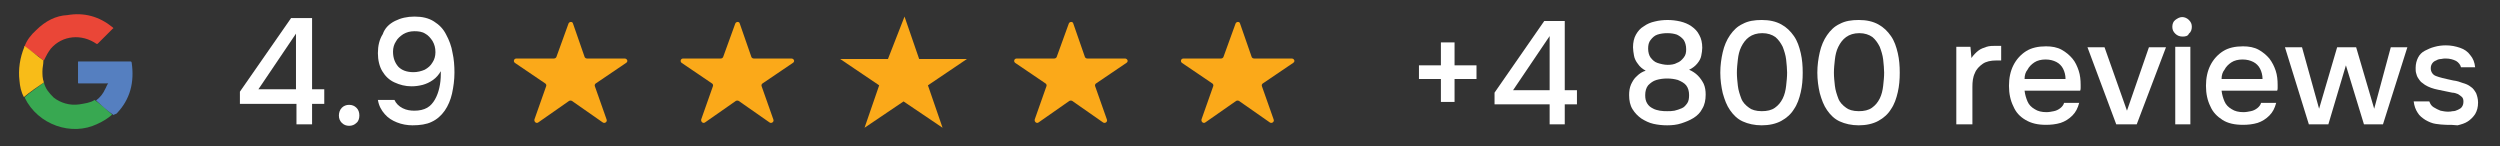
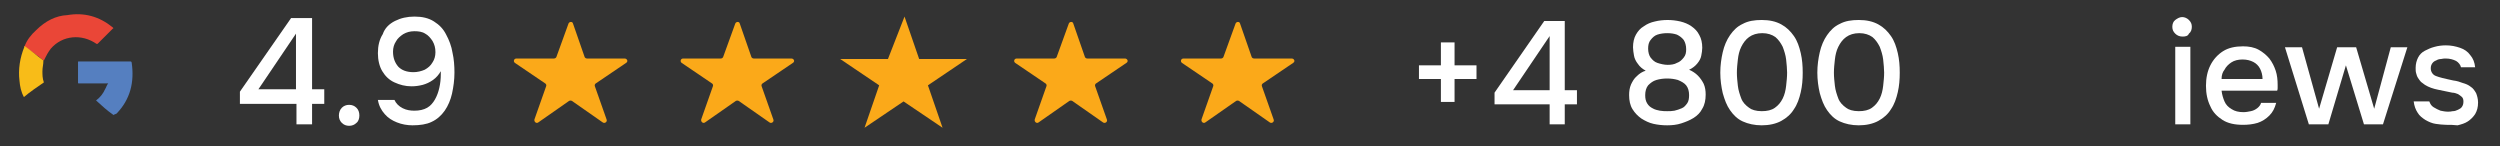
<svg xmlns="http://www.w3.org/2000/svg" version="1.1" id="Layer_1" x="0px" y="0px" viewBox="0 0 512.7 30" style="enable-background:new 0 0 512.7 30;" xml:space="preserve">
  <rect x="0" y="0" width="512.7" height="30" fill="#333333" stroke="none" />
  <style type="text/css">
	.st0{fill:#EA4637;}
	.st1{fill:#38A851;}
	.st2{fill:#557FC0;}
	.st3{fill:#F8BC18;}
	.st4{fill:#FBA919;}
	.st5{fill:#FFFFFF;}
</style>
  <g>
    <path class="st0" d="M5,9.6c0.5-1.4,1.4-2.5,2.4-3.4c1.9-1.9,4.1-3,6.4-3.1c3.5-0.6,6.6,0.3,9.3,2.5c0.2,0.2,0.2,0.2,0,0.3   c-1.1,1.1-2,2-3.1,3.1c0,0,0,0-0.2,0c-3-2.1-7-1.8-9.4,1c-0.6,0.8-0.9,1.4-1.3,2.2c0,0,0,0.2-0.2,0.2C7.8,11.4,6.3,10.5,5,9.6z" />
-     <path class="st1" d="M9,16.9c0.3,1.3,1.1,2.2,2,3.1c1.4,1.1,3.3,1.7,5.3,1.4c1.1-0.2,2.2-0.3,3.1-0.9c1.3,0.9,2.4,1.9,3.6,3   c-0.9,0.8-1.9,1.4-3,1.9C14.7,28,7.8,25.6,5.1,20.1v-0.2C6.3,18.8,7.8,17.9,9,16.9z" />
    <path class="st2" d="M23.3,23.6c-1.3-0.9-2.4-1.9-3.6-3c0.8-0.6,1.4-1.3,1.9-2.4c0.2-0.3,0.3-0.8,0.6-1.1c-0.2,0-0.2,0-0.3,0   c-1.9,0-3.9,0-5.7,0c-0.2,0-0.2,0-0.2-0.2c0-1.3,0-2.8,0-4.1c0-0.2,0-0.2,0.2-0.2c3.5,0,7,0,10.5,0c0.2,0,0.2,0,0.3,0.2   c0.6,4.1-0.3,7.6-3.1,10.5C23.5,23.5,23.3,23.5,23.3,23.6z" />
    <path class="st3" d="M9,16.9c-1.3,0.9-2.8,1.9-4.1,3c-0.6-1.1-0.8-2.2-0.9-3.3c-0.3-2.4,0.1-4.8,1-7c0,0,0,0,0-0.2   c1.3,0.9,2.5,2,3.9,3c0,0.9-0.2,1.4-0.2,2.2C8.7,15.3,8.7,16.1,9,16.9z" />
  </g>
  <g>
    <path class="st4" d="M116.6,4.8c0.2-0.4,0.8-0.4,0.9,0l2.4,6.9c0.1,0.2,0.3,0.3,0.5,0.3h7.7c0.5,0,0.8,0.6,0.3,0.9l-6.2,4.2   c-0.2,0.1-0.3,0.4-0.2,0.6l2.4,6.8c0.2,0.5-0.4,0.9-0.8,0.6l-6.3-4.4c-0.2-0.1-0.4-0.1-0.6,0l-6.3,4.4c-0.4,0.3-0.9-0.1-0.8-0.6   l2.4-6.8c0.1-0.2,0-0.5-0.2-0.6l-6.2-4.2c-0.4-0.3-0.2-0.9,0.3-0.9h7.7c0.2,0,0.4-0.1,0.5-0.3L116.6,4.8z" />
    <path class="st4" d="M150.8,4.8c0.2-0.4,0.8-0.4,0.9,0l2.4,6.9c0.1,0.2,0.3,0.3,0.5,0.3h7.7c0.5,0,0.8,0.6,0.3,0.9l-6.2,4.2   c-0.2,0.1-0.3,0.4-0.2,0.6l2.4,6.8c0.2,0.5-0.4,0.9-0.8,0.6l-6.3-4.4c-0.2-0.1-0.4-0.1-0.6,0l-6.3,4.4c-0.4,0.3-0.9-0.1-0.8-0.6   l2.4-6.8c0.1-0.2,0-0.5-0.2-0.6l-6.2-4.2c-0.4-0.3-0.2-0.9,0.3-0.9h7.7c0.2,0,0.4-0.1,0.5-0.3L150.8,4.8z" />
    <path class="st4" d="M185.5,3.4l3,8.7h9.8l-8,5.4l3,8.7l-8-5.4l-8,5.4l3-8.7l-8-5.4h9.8L185.5,3.4z" />
    <path class="st4" d="M219.2,4.8c0.2-0.4,0.8-0.4,0.9,0l2.4,6.9c0.1,0.2,0.3,0.3,0.5,0.3h7.7c0.5,0,0.8,0.6,0.3,0.9l-6.2,4.2   c-0.2,0.1-0.3,0.4-0.2,0.6l2.4,6.8c0.2,0.5-0.4,0.9-0.8,0.6l-6.3-4.4c-0.2-0.1-0.4-0.1-0.6,0l-6.3,4.4c-0.4,0.3-0.9-0.1-0.8-0.6   l2.4-6.8c0.1-0.2,0-0.5-0.2-0.6l-6.2-4.2c-0.4-0.3-0.2-0.9,0.3-0.9h7.7c0.2,0,0.4-0.1,0.5-0.3L219.2,4.8z" />
    <path class="st4" d="M253.4,4.8c0.2-0.4,0.8-0.4,0.9,0l2.4,6.9c0.1,0.2,0.3,0.3,0.5,0.3h7.7c0.5,0,0.8,0.6,0.3,0.9l-6.2,4.2   c-0.2,0.1-0.3,0.4-0.2,0.6l2.4,6.8c0.2,0.5-0.4,0.9-0.8,0.6l-6.3-4.4c-0.2-0.1-0.4-0.1-0.6,0l-6.3,4.4c-0.4,0.3-0.9-0.1-0.8-0.6   l2.4-6.8c0.1-0.2,0-0.5-0.2-0.6l-6.2-4.2c-0.4-0.3-0.2-0.9,0.3-0.9h7.7c0.2,0,0.4-0.1,0.5-0.3L253.4,4.8z" />
  </g>
  <g>
    <g>
      <g>
        <path class="st5" d="M295.5,20.9v-4.7H291v-2.8h4.5V8.7h2.8v4.7h4.5v2.8h-4.5v4.7H295.5z" />
        <path class="st5" d="M317.8,25.5v-4.1h-11.3V19l10.2-14.7h4.2v14.2h2.5v2.9h-2.5v4.1H317.8z M310.3,18.5h7.5V7.4L310.3,18.5z" />
        <path class="st5" d="M341.9,25.7c-1,0-1.9-0.1-2.8-0.3c-0.9-0.2-1.7-0.6-2.5-1.1c-0.7-0.5-1.3-1.1-1.8-1.9s-0.7-1.8-0.7-2.9     c0-0.8,0.1-1.5,0.4-2.2c0.3-0.6,0.6-1.2,1.2-1.7c0.5-0.5,1.1-0.9,1.8-1.1c-0.7-0.4-1.2-0.8-1.6-1.4c-0.4-0.5-0.7-1.1-0.8-1.7     s-0.2-1.2-0.2-1.7c0-1,0.2-1.9,0.6-2.6s0.9-1.3,1.6-1.7c0.7-0.5,1.4-0.8,2.3-1c0.8-0.2,1.7-0.3,2.6-0.3s1.7,0.1,2.6,0.3     c0.8,0.2,1.6,0.5,2.3,1c0.7,0.5,1.2,1,1.6,1.8c0.4,0.7,0.6,1.6,0.6,2.6c0,0.5-0.1,1.1-0.2,1.6c-0.1,0.6-0.4,1.1-0.8,1.6     s-1,1-1.7,1.3c0.7,0.3,1.3,0.7,1.8,1.2s0.9,1.1,1.2,1.7c0.3,0.7,0.4,1.4,0.4,2.2c0,1.1-0.2,2.1-0.7,2.9c-0.4,0.8-1,1.4-1.8,1.9     s-1.6,0.8-2.5,1.1C343.9,25.6,342.9,25.7,341.9,25.7z M341.9,22.8c0.5,0,1,0,1.5-0.1s1-0.3,1.5-0.5s0.8-0.6,1.1-1s0.4-1,0.4-1.7     c0-0.8-0.2-1.5-0.6-2s-1-0.8-1.7-1.1c-0.7-0.2-1.4-0.3-2.2-0.3c-0.8,0-1.5,0.1-2.2,0.3c-0.7,0.2-1.2,0.6-1.7,1.1     c-0.4,0.5-0.6,1.2-0.6,2c0,0.7,0.1,1.2,0.4,1.7s0.7,0.8,1.1,1c0.5,0.3,1,0.4,1.5,0.5C341,22.8,341.5,22.8,341.9,22.8z M342,13.3     c0.7,0,1.4-0.1,1.9-0.4c0.6-0.2,1-0.6,1.4-1.1s0.5-1,0.5-1.7c0-0.8-0.2-1.4-0.5-1.9c-0.4-0.5-0.8-0.8-1.4-1.1     c-0.6-0.2-1.2-0.3-2-0.3c-0.7,0-1.4,0.1-2,0.3c-0.6,0.2-1,0.6-1.4,1.1S338,9.3,338,10s0.2,1.4,0.5,1.8c0.4,0.5,0.8,0.9,1.4,1.1     S341.3,13.3,342,13.3z" />
        <path class="st5" d="M361.3,25.7c-1.5,0-2.8-0.3-3.9-0.8s-1.9-1.3-2.6-2.3s-1.1-2.1-1.5-3.5c-0.3-1.3-0.5-2.7-0.5-4.2     s0.2-2.9,0.5-4.2s0.8-2.5,1.5-3.5s1.5-1.8,2.6-2.3c1.1-0.6,2.4-0.8,3.9-0.8c1.6,0,2.9,0.3,4,0.9s1.9,1.4,2.6,2.4s1.1,2.2,1.4,3.5     s0.4,2.6,0.4,4s-0.1,2.7-0.4,4s-0.7,2.5-1.4,3.5c-0.6,1-1.5,1.8-2.6,2.4S362.8,25.7,361.3,25.7z M361.3,22.8c1.1,0,2-0.2,2.7-0.7     s1.2-1.1,1.6-1.9s0.6-1.7,0.7-2.6s0.2-1.8,0.2-2.7c0-0.8-0.1-1.7-0.2-2.7c-0.1-0.9-0.4-1.8-0.7-2.6c-0.4-0.8-0.9-1.5-1.5-2     c-0.7-0.5-1.6-0.8-2.7-0.8s-2,0.3-2.7,0.8s-1.2,1.2-1.6,2s-0.6,1.7-0.7,2.6s-0.2,1.8-0.2,2.7s0.1,1.8,0.2,2.7s0.4,1.8,0.7,2.6     c0.3,0.8,0.9,1.4,1.6,1.9C359.2,22.5,360.1,22.8,361.3,22.8z" />
        <path class="st5" d="M381.2,25.7c-1.5,0-2.8-0.3-3.9-0.8s-1.9-1.3-2.6-2.3s-1.1-2.1-1.5-3.5c-0.3-1.3-0.5-2.7-0.5-4.2     s0.2-2.9,0.5-4.2s0.8-2.5,1.5-3.5s1.5-1.8,2.6-2.3c1.1-0.6,2.4-0.8,3.9-0.8c1.6,0,2.9,0.3,4,0.9s1.9,1.4,2.6,2.4s1.1,2.2,1.4,3.5     s0.4,2.6,0.4,4s-0.1,2.7-0.4,4s-0.7,2.5-1.4,3.5c-0.6,1-1.5,1.8-2.6,2.4S382.7,25.7,381.2,25.7z M381.2,22.8c1.1,0,2-0.2,2.7-0.7     s1.2-1.1,1.6-1.9s0.6-1.7,0.7-2.6s0.2-1.8,0.2-2.7c0-0.8-0.1-1.7-0.2-2.7c-0.1-0.9-0.4-1.8-0.7-2.6c-0.4-0.8-0.9-1.5-1.5-2     c-0.7-0.5-1.6-0.8-2.7-0.8s-2,0.3-2.7,0.8s-1.2,1.2-1.6,2s-0.6,1.7-0.7,2.6s-0.2,1.8-0.2,2.7s0.1,1.8,0.2,2.7s0.4,1.8,0.7,2.6     c0.3,0.8,0.9,1.4,1.6,1.9C379.1,22.5,380,22.8,381.2,22.8z" />
-         <path class="st5" d="M401.2,25.5V9.6h2.9l0.2,2.3c0.4-0.6,0.9-1.1,1.4-1.5s1.1-0.6,1.7-0.8s1.3-0.2,2-0.2c0.2,0,0.3,0,0.5,0     s0.3,0,0.5,0v3h-1c-1.1,0-2.1,0.2-2.8,0.7s-1.3,1.1-1.6,1.9c-0.4,0.8-0.5,1.8-0.5,2.8v7.7H401.2z" />
-         <path class="st5" d="M419.6,25.6c-1.7,0-3-0.3-4.2-1s-2-1.6-2.5-2.8c-0.6-1.2-0.9-2.6-0.9-4.2s0.3-3,0.9-4.2s1.5-2.2,2.6-2.9     c1.1-0.7,2.5-1,4.1-1c1.2,0,2.3,0.2,3.2,0.7c0.9,0.5,1.6,1.1,2.2,1.8s1,1.6,1.3,2.5s0.4,1.9,0.4,2.9c0,0.2,0,0.4,0,0.6     s0,0.4-0.1,0.6h-11.4c0.1,0.8,0.3,1.5,0.6,2.2s0.8,1.2,1.5,1.6c0.6,0.4,1.4,0.6,2.4,0.6c0.5,0,1-0.1,1.5-0.2s0.9-0.3,1.3-0.6     c0.4-0.3,0.7-0.7,0.8-1.1h3.1c-0.3,1.1-0.7,1.9-1.4,2.6c-0.7,0.7-1.5,1.2-2.4,1.5C421.6,25.5,420.6,25.6,419.6,25.6z M415.2,16.2     h8.4c0-0.8-0.2-1.5-0.5-2.1c-0.3-0.6-0.8-1.1-1.4-1.4c-0.6-0.3-1.3-0.5-2.2-0.5c-0.9,0-1.7,0.2-2.3,0.6c-0.6,0.4-1.1,0.9-1.4,1.5     C415.4,14.8,415.2,15.4,415.2,16.2z" />
-         <path class="st5" d="M434,25.5l-5.9-15.8h3.5l4.6,13l4.5-13h3.5l-6,15.8H434z" />
        <path class="st5" d="M447.6,7.5c-0.6,0-1.1-0.2-1.5-0.6s-0.6-0.8-0.6-1.4s0.2-1.1,0.6-1.4s0.9-0.6,1.4-0.6s1,0.2,1.4,0.6     s0.6,0.8,0.6,1.4s-0.2,1.1-0.6,1.4C448.7,7.4,448.2,7.5,447.6,7.5z M446.1,25.5V9.6h3.1v15.9H446.1z" />
        <path class="st5" d="M460,25.6c-1.7,0-3.1-0.3-4.2-1s-2-1.6-2.5-2.8c-0.6-1.2-0.9-2.6-0.9-4.2s0.3-3,0.9-4.2s1.5-2.2,2.6-2.9     c1.1-0.7,2.5-1,4.1-1c1.2,0,2.3,0.2,3.2,0.7c0.9,0.5,1.6,1.1,2.2,1.8c0.6,0.8,1,1.6,1.3,2.5s0.4,1.9,0.4,2.9c0,0.2,0,0.4,0,0.6     s0,0.4-0.1,0.6h-11.4c0.1,0.8,0.3,1.5,0.6,2.2c0.3,0.7,0.8,1.2,1.5,1.6c0.6,0.4,1.4,0.6,2.4,0.6c0.5,0,1-0.1,1.5-0.2     s0.9-0.3,1.3-0.6c0.4-0.3,0.7-0.7,0.8-1.1h3.1c-0.3,1.1-0.7,1.9-1.4,2.6c-0.7,0.7-1.5,1.2-2.4,1.5C462,25.5,461,25.6,460,25.6z      M455.6,16.2h8.4c0-0.8-0.2-1.5-0.5-2.1s-0.8-1.1-1.4-1.4c-0.6-0.3-1.3-0.5-2.2-0.5c-0.9,0-1.7,0.2-2.3,0.6s-1.1,0.9-1.4,1.5     C455.8,14.8,455.6,15.4,455.6,16.2z" />
        <path class="st5" d="M473.5,25.5l-4.9-15.8h3.5l3.5,12.6l3.7-12.6h3.9l3.7,12.6l3.4-12.6h3.4l-5,15.8h-3.9l-3.7-12.1l-3.6,12.1     H473.5z" />
        <path class="st5" d="M501.7,25.6c-0.7,0-1.5-0.1-2.2-0.2s-1.4-0.4-2.1-0.8c-0.6-0.4-1.2-0.8-1.6-1.5c-0.4-0.6-0.7-1.4-0.8-2.3     h3.2c0.2,0.5,0.4,0.9,0.9,1.2s0.9,0.5,1.4,0.7c0.5,0.1,1,0.2,1.5,0.2c0.3,0,0.6,0,1-0.1c0.4,0,0.7-0.1,1.1-0.3s0.6-0.3,0.8-0.6     c0.2-0.3,0.3-0.6,0.3-1.1c0-0.4-0.1-0.7-0.3-0.9c-0.2-0.2-0.5-0.4-0.8-0.6c-0.3-0.1-0.7-0.3-1.2-0.3c-0.9-0.2-1.9-0.4-2.9-0.6     s-1.9-0.5-2.7-1c-0.3-0.2-0.5-0.4-0.8-0.6c-0.2-0.2-0.4-0.5-0.6-0.8c-0.2-0.3-0.3-0.6-0.4-1c-0.1-0.3-0.1-0.7-0.1-1.1     c0-0.8,0.2-1.5,0.5-2.1s0.8-1.1,1.4-1.4s1.2-0.6,2-0.8c0.7-0.2,1.5-0.3,2.3-0.3c1.1,0,2,0.2,2.9,0.5s1.6,0.8,2.1,1.5     c0.6,0.7,0.9,1.5,1,2.5h-2.9c-0.1-0.5-0.5-1-1-1.3c-0.6-0.3-1.3-0.5-2.1-0.5c-0.3,0-0.6,0-1,0.1c-0.3,0-0.7,0.1-1,0.3     c-0.3,0.1-0.6,0.3-0.8,0.6s-0.3,0.6-0.3,1s0.1,0.7,0.3,1s0.5,0.5,0.8,0.6s0.8,0.3,1.3,0.4c0.7,0.2,1.4,0.3,2.2,0.5     c0.8,0.1,1.4,0.3,1.9,0.5c0.7,0.2,1.2,0.4,1.7,0.8c0.5,0.3,0.8,0.8,1.1,1.3c0.2,0.5,0.4,1.2,0.4,1.9c0,1-0.2,1.7-0.6,2.4     c-0.4,0.6-0.9,1.1-1.5,1.5s-1.3,0.6-2.1,0.8C503.2,25.6,502.4,25.6,501.7,25.6z" />
      </g>
    </g>
  </g>
  <g>
    <g>
      <path class="st5" d="M60.8,25.5v-4.2H49.2v-2.5L59.7,3.7H64v14.6h2.5v3H64v4.2H60.8z M53,18.3h7.7V6.9L53,18.3z" />
      <path class="st5" d="M71.6,25.8c-0.6,0-1.1-0.2-1.5-0.6s-0.6-0.9-0.6-1.5s0.2-1.2,0.6-1.6s0.9-0.6,1.5-0.6s1.1,0.2,1.5,0.6    s0.6,0.9,0.6,1.6c0,0.6-0.2,1.2-0.6,1.5C72.7,25.6,72.2,25.8,71.6,25.8z" />
      <path class="st5" d="M84.6,25.7c-1.1,0-2.2-0.2-3.2-0.6s-1.8-0.9-2.5-1.7s-1.2-1.7-1.4-2.9h3.4c0.3,0.7,0.9,1.3,1.7,1.7    c0.8,0.4,1.6,0.5,2.4,0.5c1,0,1.9-0.2,2.6-0.6s1.2-1,1.6-1.7s0.7-1.5,0.9-2.4s0.3-1.8,0.3-2.8c0-0.1,0-0.2,0-0.3s0-0.2,0-0.3    c-0.4,0.7-0.9,1.3-1.6,1.8s-1.4,0.8-2.1,1c-0.8,0.2-1.5,0.3-2.3,0.3c-1.3,0-2.4-0.3-3.5-0.8s-1.9-1.3-2.5-2.3s-0.9-2.3-0.9-3.7    c0-1.5,0.3-2.8,1-3.9c0.4-1.2,1.3-2.1,2.5-2.7s2.5-0.9,4-0.9c1.6,0,2.9,0.3,4,1s1.9,1.5,2.5,2.7c0.6,1.1,1.1,2.4,1.3,3.7    c0.3,1.3,0.4,2.7,0.4,4.1c0,1.5-0.2,2.9-0.5,4.3c-0.3,1.3-0.8,2.5-1.5,3.5s-1.6,1.8-2.7,2.3C87.5,25.5,86.1,25.7,84.6,25.7z     M84.8,14.8c0.8,0,1.6-0.2,2.3-0.5c0.7-0.4,1.2-0.8,1.6-1.5c0.4-0.6,0.6-1.3,0.6-2.1c0-0.9-0.2-1.6-0.6-2.3    c-0.4-0.6-0.9-1.2-1.5-1.5c-0.6-0.4-1.4-0.5-2.2-0.5c-0.9,0-1.6,0.2-2.3,0.6c-0.6,0.4-1.2,0.9-1.5,1.5c-0.4,0.6-0.6,1.3-0.6,2.1    c0,1.3,0.4,2.3,1.1,3.1C82.4,14.4,83.4,14.8,84.8,14.8z" />
    </g>
  </g>
</svg>